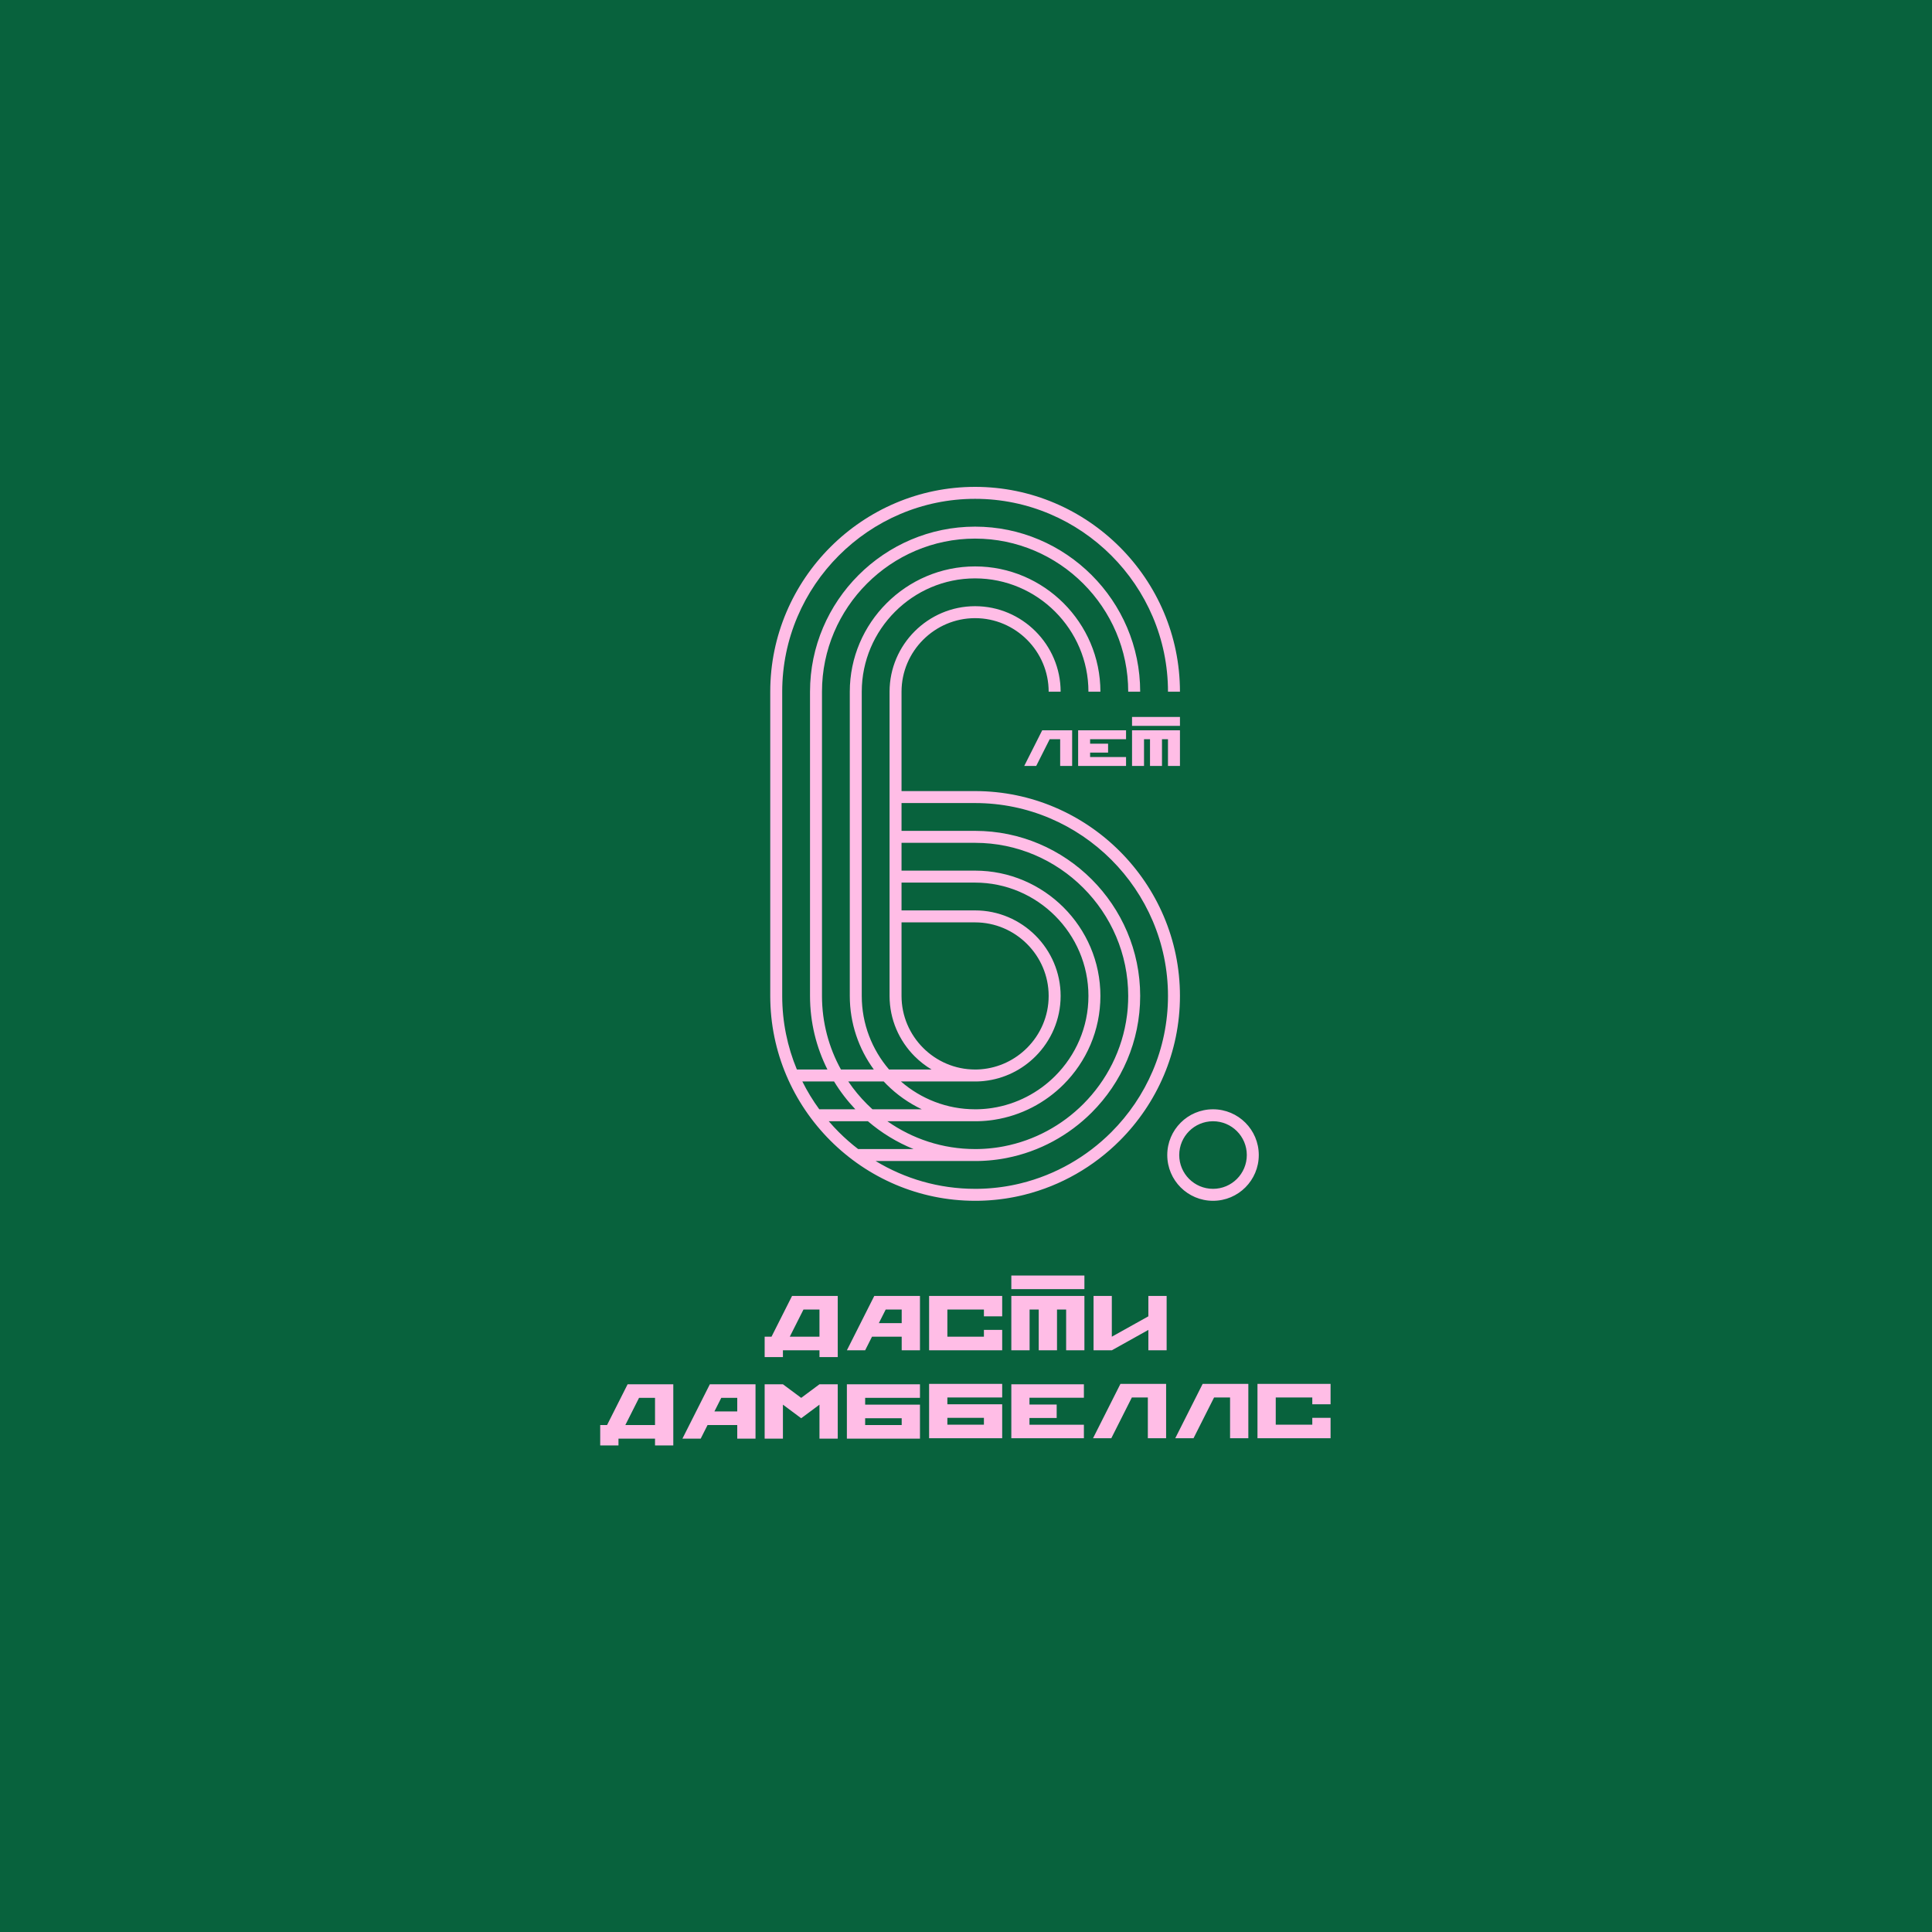
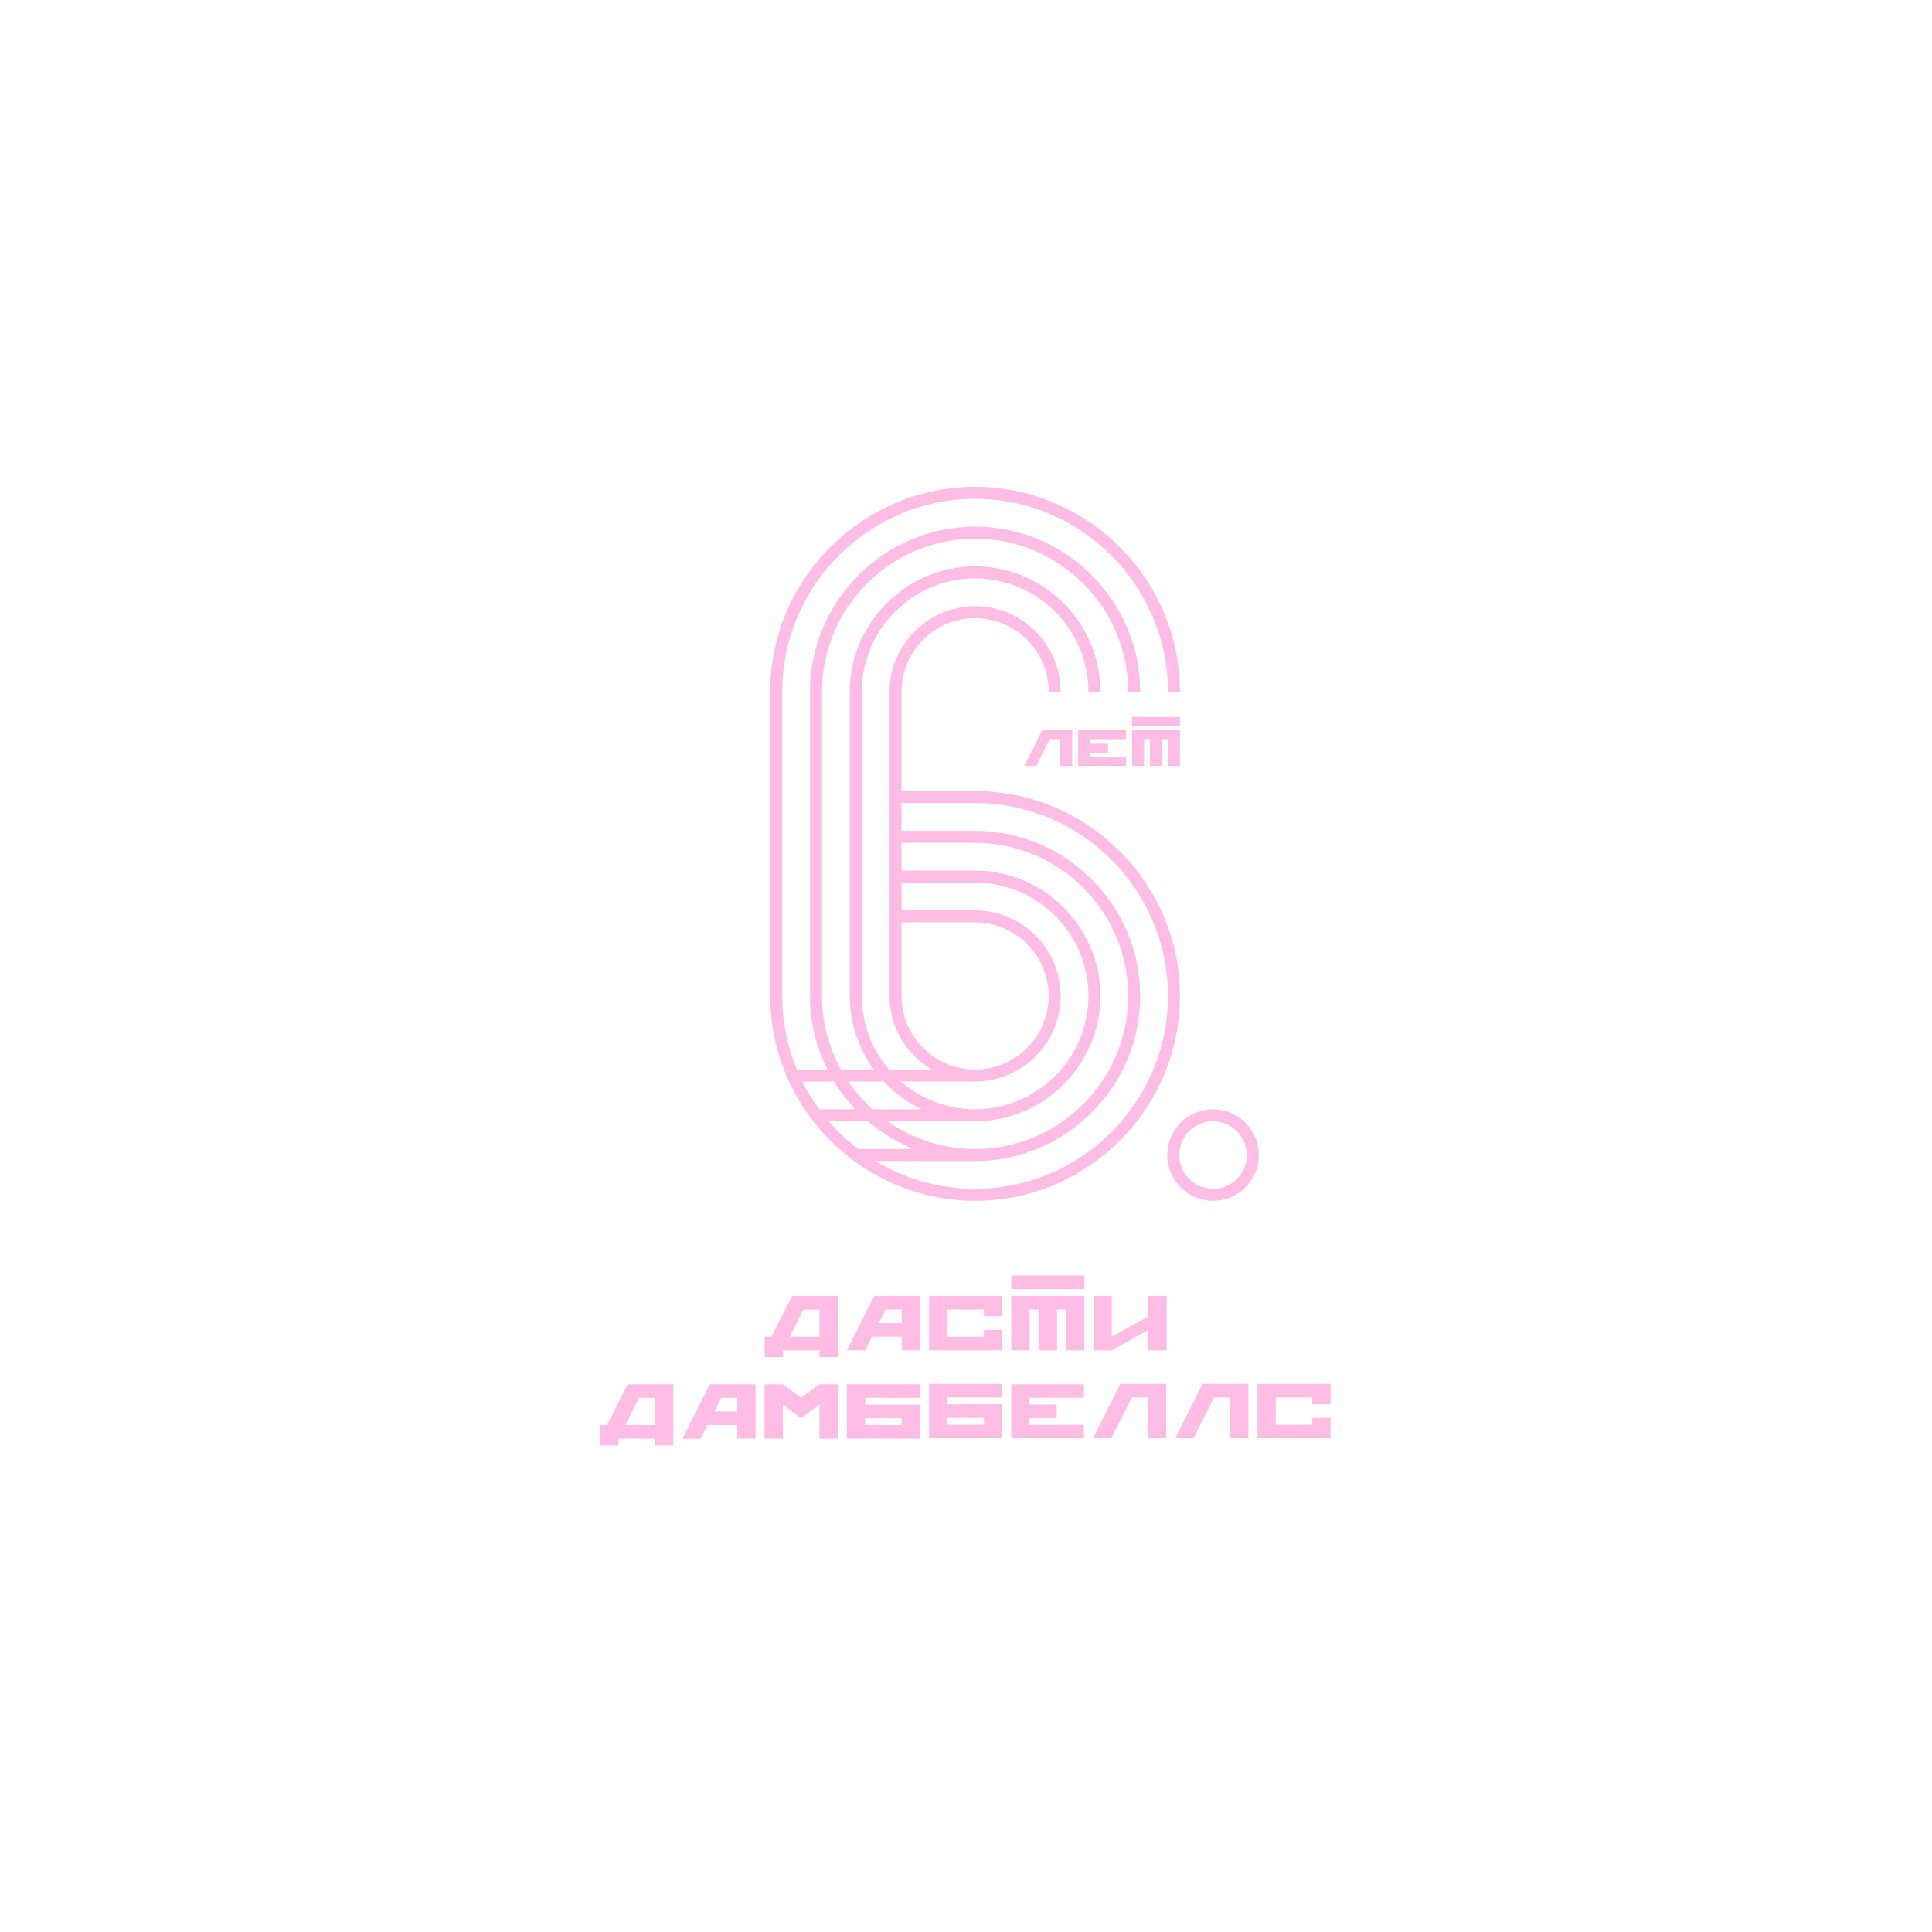
<svg xmlns="http://www.w3.org/2000/svg" width="1500" height="1500" viewBox="0 0 1500 1500" fill="none">
-   <rect width="1500" height="1500" fill="#08623D" />
  <path fill-rule="evenodd" clip-rule="evenodd" d="M916.114 594.689V567.019C903.713 567.019 891.312 567.019 878.912 567.019V594.689H888.213V573.936H892.863V594.689H902.163V573.936H906.814V594.689H916.114ZM757.065 923.007C757.685 923.007 758.303 923.003 758.921 922.995L758.992 922.994L759.483 922.985C759.942 922.977 760.401 922.97 760.859 922.959L761.416 922.941C761.863 922.928 762.311 922.915 762.757 922.899L763.348 922.873C763.773 922.856 764.198 922.837 764.622 922.816L765.414 922.772C765.761 922.753 766.107 922.734 766.453 922.713L767.311 922.654C767.665 922.63 768.019 922.607 768.373 922.58L769.08 922.523C769.462 922.492 769.843 922.462 770.224 922.428L770.944 922.362C771.335 922.326 771.727 922.289 772.118 922.249L772.774 922.18C773.164 922.139 773.555 922.097 773.945 922.052L774.661 921.969C775.039 921.924 775.415 921.878 775.792 921.831L776.492 921.74C776.879 921.69 777.265 921.638 777.65 921.585L778.309 921.491C778.7 921.435 779.092 921.378 779.482 921.318L780.143 921.217C780.537 921.155 780.931 921.092 781.324 921.027L781.958 920.921C782.355 920.854 782.753 920.786 783.149 920.715L783.759 920.605C784.18 920.528 784.6 920.45 785.02 920.37L785.538 920.27C785.965 920.187 786.392 920.103 786.816 920.016L787.347 919.908C787.799 919.814 788.25 919.717 788.701 919.619L789.105 919.531C789.567 919.43 790.027 919.326 790.488 919.219L790.911 919.122C791.416 919.004 791.92 918.883 792.424 918.76L792.631 918.71C819.597 912.077 843.753 898.087 862.828 879.012C889.973 851.867 906.823 814.427 906.823 773.249C906.823 732.069 889.973 694.63 862.828 667.485C835.683 640.34 798.244 623.49 757.065 623.49H699.948V645.08H757.064C792.315 645.08 824.359 659.498 847.587 682.726C870.815 705.953 885.233 737.998 885.233 773.248C885.233 808.5 870.815 840.543 847.587 863.771C829.922 881.436 807.157 894.003 781.762 899.011L781.605 899.042C781.193 899.123 780.779 899.201 780.365 899.278L780.056 899.335C779.676 899.405 779.296 899.472 778.915 899.538L778.502 899.61C778.142 899.671 777.781 899.73 777.421 899.788L776.964 899.861C776.607 899.917 776.249 899.973 775.89 900.026L775.42 900.095C775.077 900.145 774.732 900.193 774.388 900.24L773.827 900.316L772.885 900.436L772.21 900.518L771.358 900.617L770.658 900.693L769.741 900.789L769.115 900.849L768.211 900.931L767.5 900.991L766.61 901.061L765.89 901.112L765.075 901.166C764.778 901.185 764.481 901.201 764.184 901.217L763.494 901.256C763.199 901.27 762.904 901.282 762.609 901.295L761.872 901.327C761.517 901.34 761.162 901.349 760.807 901.36L760.315 901.375C759.916 901.385 759.516 901.391 759.116 901.398L758.715 901.406L758.638 901.407C758.114 901.414 757.59 901.417 757.065 901.417H757.064H679.852C702.435 915.109 728.873 923.007 757.064 923.007H757.065ZM968.021 896.771C968.021 889.526 965.085 882.967 960.338 878.22C955.591 873.473 949.031 870.536 941.786 870.536C934.54 870.536 927.982 873.473 923.234 878.22C918.487 882.967 915.551 889.526 915.551 896.771C915.551 904.016 918.487 910.576 923.234 915.323C927.982 920.07 934.54 923.007 941.786 923.007C949.031 923.007 955.591 920.07 960.338 915.323C965.084 910.576 968.021 904.016 968.021 896.771ZM966.907 871.651C973.336 878.08 977.312 886.962 977.312 896.771C977.312 906.581 973.335 915.463 966.907 921.892C960.477 928.321 951.595 932.297 941.786 932.297C931.976 932.297 923.095 928.32 916.666 921.892C910.236 915.463 906.26 906.58 906.26 896.771C906.26 886.962 910.237 878.08 916.666 871.651C923.095 865.222 931.977 861.245 941.786 861.245C951.596 861.245 960.477 865.222 966.907 871.651ZM699.948 614.199H757.065C800.808 614.199 840.572 632.091 869.396 660.917C898.222 689.741 916.114 729.506 916.114 773.248C916.114 816.992 898.222 856.756 869.397 885.581C849.269 905.708 823.807 920.503 795.382 927.6L795.233 927.637C794.677 927.775 794.12 927.91 793.562 928.042L793.377 928.087C792.84 928.213 792.304 928.336 791.765 928.457L791.487 928.519C790.984 928.631 790.48 928.741 789.975 928.848L789.581 928.932C789.088 929.036 788.594 929.136 788.1 929.235L787.687 929.317C787.216 929.41 786.744 929.5 786.271 929.589L785.753 929.686C785.304 929.768 784.854 929.848 784.403 929.928L783.808 930.03C783.394 930.101 782.981 930.171 782.567 930.238L781.849 930.353C781.435 930.419 781.021 930.483 780.607 930.545L779.949 930.642C779.547 930.7 779.144 930.758 778.741 930.814L777.915 930.924L776.822 931.066L775.988 931.167C775.614 931.212 775.239 931.257 774.863 931.299C774.589 931.331 774.315 931.359 774.042 931.389C773.663 931.429 773.286 931.47 772.907 931.507C772.622 931.537 772.336 931.562 772.05 931.589C771.694 931.623 771.338 931.657 770.981 931.688C770.659 931.716 770.336 931.742 770.013 931.769C769.682 931.796 769.352 931.823 769.022 931.848C768.674 931.874 768.326 931.897 767.979 931.921C767.671 931.943 767.363 931.964 767.055 931.984C766.676 932.008 766.295 932.028 765.915 932.049L765.079 932.096C764.715 932.114 764.35 932.129 763.985 932.145C763.676 932.158 763.366 932.173 763.056 932.185C762.712 932.198 762.367 932.207 762.022 932.218C761.704 932.227 761.387 932.239 761.07 932.247C760.655 932.257 760.239 932.263 759.823 932.271C759.573 932.275 759.323 932.282 759.072 932.285C758.405 932.294 757.735 932.297 757.065 932.297C713.321 932.297 673.557 914.406 644.733 885.581C615.907 856.756 598.016 816.992 598.016 773.249V537.049C598.016 493.307 615.907 453.543 644.732 424.717C673.557 395.893 713.321 378 757.064 378C800.808 378 840.572 395.893 869.397 424.717C898.222 453.543 916.114 493.307 916.114 537.049H906.823C906.823 495.87 889.973 458.432 862.828 431.286C835.682 404.14 798.244 387.291 757.065 387.291C715.885 387.291 678.447 404.14 651.301 431.286C624.156 458.432 607.306 495.87 607.306 537.049V773.249C607.306 793.445 611.361 812.74 618.694 830.364H642.409C633.768 813.143 628.896 793.738 628.896 773.248V537.049C628.896 501.799 643.314 469.755 666.542 446.527C689.769 423.3 721.813 408.881 757.065 408.881C792.316 408.881 824.359 423.3 847.587 446.527C870.815 469.755 885.233 501.799 885.233 537.049H875.942C875.942 504.363 862.566 474.644 841.018 453.096C819.47 431.547 789.751 418.172 757.065 418.172C724.377 418.172 694.659 431.547 673.11 453.096C651.562 474.644 638.187 504.363 638.187 537.049V773.248C638.187 793.911 643.533 813.387 652.91 830.364H678.427C666.71 814.299 659.777 794.546 659.777 773.249V537.049C659.777 510.292 670.721 485.967 688.351 468.337C705.982 450.706 730.306 439.762 757.064 439.762C783.824 439.762 808.147 450.706 825.778 468.337C843.409 485.967 854.352 510.292 854.352 537.049H845.062C845.062 512.856 835.16 490.856 819.209 474.906C803.258 458.954 781.259 449.053 757.065 449.053C732.87 449.053 710.871 458.954 694.92 474.906C678.969 490.856 669.068 512.856 669.068 537.049V773.249C669.068 794.993 677.067 814.963 690.266 830.364H723.287C718.493 827.512 714.084 824.075 710.16 820.152C698.128 808.118 690.658 791.515 690.658 773.248V537.049C690.658 518.783 698.128 502.179 710.16 490.146C722.194 478.113 738.798 470.643 757.064 470.643C775.331 470.643 791.934 478.113 803.968 490.146C816.002 502.179 823.471 518.783 823.471 537.049H814.18C814.18 521.347 807.753 507.068 797.399 496.714C787.045 486.361 772.767 479.934 757.064 479.934C741.362 479.934 727.083 486.361 716.729 496.714C706.375 507.068 699.948 521.347 699.948 537.049V614.199ZM757.064 830.364C757.302 830.364 757.54 830.362 757.777 830.359L757.962 830.356L758.463 830.347L758.773 830.338L759.175 830.325L759.407 830.315L759.918 830.293L760.092 830.284L760.62 830.253L760.832 830.24L761.272 830.209L761.541 830.189C775.469 829.094 788.039 822.944 797.399 813.583C807.753 803.229 814.18 788.951 814.18 773.248C814.18 757.546 807.753 743.267 797.399 732.913C787.045 722.559 772.767 716.132 757.064 716.132H699.948V773.248C699.948 788.951 706.375 803.229 716.729 813.583C727.083 823.937 741.362 830.364 757.064 830.364ZM699.948 706.841H757.064C775.331 706.841 791.934 714.311 803.968 726.344C816.002 738.378 823.471 754.982 823.471 773.248C823.471 791.515 816.002 808.118 803.968 820.152C793.485 830.634 779.534 837.653 764.038 839.288L763.949 839.297L763.4 839.352L763.145 839.376L762.627 839.421L762.35 839.444L761.864 839.48L761.549 839.503L761.074 839.534L760.713 839.555L760.297 839.576L759.916 839.593L759.473 839.611L759.099 839.623L758.68 839.636L758.206 839.644L757.876 839.65C757.606 839.654 757.336 839.655 757.064 839.655H699.493C714.955 853.088 735.105 861.245 757.064 861.245H757.065H757.071C757.437 861.245 757.803 861.242 758.168 861.238L758.548 861.231L759.242 861.218L759.73 861.204L760.366 861.183L760.751 861.167L761.464 861.135L761.882 861.113L762.526 861.076L763.033 861.042L763.604 861.002L764.094 860.964L764.722 860.911L765.124 860.875L765.852 860.805L766.191 860.771L766.897 860.694L767.304 860.648L767.957 860.568L768.376 860.515L769.145 860.412L769.387 860.378C769.688 860.336 769.987 860.292 770.286 860.246L770.456 860.221C789.319 857.308 806.258 848.344 819.209 835.393C835.16 819.442 845.062 797.443 845.062 773.249C845.062 749.054 835.16 727.055 819.209 711.104C803.258 695.153 781.259 685.252 757.065 685.252H699.948V706.841ZM699.948 675.961H757.065C783.823 675.961 808.147 686.904 825.778 704.536C843.409 722.166 854.352 746.49 854.352 773.248C854.352 800.008 843.409 824.331 825.778 841.961C811.516 856.223 792.875 866.108 772.108 869.365L772.051 869.374C771.731 869.425 771.41 869.473 771.088 869.519L770.879 869.55C770.591 869.592 770.302 869.632 770.013 869.67L769.7 869.712L768.868 869.818L768.525 869.859L767.755 869.947L767.32 869.994L766.6 870.067L766.127 870.114L765.445 870.175L764.861 870.223L764.317 870.266L763.64 870.313L763.096 870.349L762.444 870.387L761.904 870.415L761.263 870.444L760.677 870.469L760.054 870.488L759.478 870.506C759.24 870.512 759.002 870.515 758.763 870.519L758.276 870.528C757.873 870.534 757.469 870.536 757.065 870.536H688.969C708.289 884.126 731.789 892.126 757.064 892.126H757.065C757.565 892.126 758.065 892.122 758.564 892.116L758.951 892.109C759.324 892.103 759.696 892.097 760.068 892.087L760.566 892.072C760.892 892.063 761.217 892.054 761.542 892.041L762.075 892.019C762.404 892.004 762.732 891.991 763.06 891.974L763.575 891.946C763.886 891.929 764.198 891.912 764.51 891.892L765.102 891.852C765.403 891.832 765.705 891.812 766.006 891.789L766.579 891.744C766.879 891.72 767.178 891.695 767.478 891.669L768.027 891.619L768.967 891.529L769.494 891.474C769.806 891.441 770.119 891.407 770.429 891.372L770.952 891.311C771.273 891.273 771.596 891.235 771.917 891.195L772.379 891.135C772.73 891.089 773.082 891.042 773.433 890.994L773.794 890.943C774.168 890.889 774.541 890.834 774.914 890.777L775.241 890.728C775.613 890.67 775.984 890.61 776.356 890.549L776.708 890.49C777.091 890.425 777.474 890.36 777.855 890.291L778.112 890.246C778.547 890.167 778.982 890.086 779.415 890.003L779.521 889.982C803.251 885.398 824.527 873.694 841.018 857.202C859.193 839.028 871.553 815.041 874.978 788.363L874.989 788.271C875.047 787.82 875.102 787.369 875.154 786.917L875.175 786.736C875.224 786.311 875.27 785.886 875.314 785.46L875.34 785.202C875.379 784.808 875.417 784.415 875.453 784.021L875.484 783.671C875.517 783.306 875.547 782.94 875.575 782.574L875.61 782.13C875.83 779.196 875.942 776.235 875.942 773.248C875.942 740.561 862.566 710.842 841.018 689.294C819.47 667.746 789.751 654.371 757.064 654.371H699.948V675.961ZM686.121 839.655H658.607C662.881 845.958 667.742 851.833 673.11 857.202C674.493 858.584 675.909 859.932 677.356 861.245H715.692C705.49 856.414 696.249 849.859 688.351 841.961C687.595 841.205 686.852 840.436 686.121 839.655ZM647.563 839.655H622.936C626.717 847.234 631.123 854.454 636.084 861.245H664.086C657.853 854.664 652.305 847.43 647.563 839.655ZM673.85 870.536H643.451C645.96 873.46 648.578 876.289 651.302 879.012C655.991 883.702 660.989 888.084 666.259 892.126H709.281C696.291 886.865 684.342 879.529 673.85 870.536ZM832.41 594.689H823.11V573.936H814.972L804.509 594.689H795.208L809.159 567.019C816.91 567.019 824.66 567.019 832.41 567.019V594.689ZM874.262 594.689H837.06C837.06 585.466 837.06 576.242 837.06 567.019H874.262V573.936H846.36V577.395H860.311V584.312H846.36V587.771H874.262V594.689ZM878.912 563.56H916.114V556.643H878.912V563.56Z" fill="#FFBDE6" />
  <path fill-rule="evenodd" clip-rule="evenodd" d="M841.934 1048.37V1006.16C823.021 1006.16 804.104 1006.16 785.191 1006.16V1048.37H799.376V1016.71H806.469V1048.37H820.656V1016.71H827.749V1048.37H841.934ZM714.259 1048.37H700.073V1037.81H677.02L671.7 1048.37H657.515L678.793 1006.16C690.616 1006.16 702.437 1006.16 714.259 1006.16V1048.37ZM700.073 1027.26V1016.71H687.661L682.34 1027.26H700.073ZM636.235 1048.37H607.862V1053.64H593.676V1037.81H598.996L614.955 1006.16C626.777 1006.16 638.6 1006.16 650.422 1006.16V1053.64H636.235V1048.37ZM636.235 1037.81V1016.71H623.822L613.182 1037.81H636.235ZM721.352 1006.16H778.097V1021.99H763.911V1016.71H735.539V1037.81H763.911V1032.54H778.097V1048.37H721.352V1006.16ZM849.029 1006.16H863.215V1037.81L891.587 1021.99V1006.16H905.772V1048.37H891.587V1032.54L863.215 1048.37H849.029V1006.16ZM785.191 1000.88H841.934V990.332H785.191V1000.88Z" fill="#FFBDE6" />
  <path fill-rule="evenodd" clip-rule="evenodd" d="M785.191 1074.75C785.191 1088.71 785.191 1102.68 785.191 1116.65H841.532V1106.17H799.276V1100.94H820.404V1090.46H799.276V1085.22H841.532V1074.75H785.191ZM976.3 1074.44V1116.65H1033.05V1100.82H1018.86V1106.1H990.487V1084.99H1018.86V1090.27H1033.05V1074.44H976.3ZM933.741 1074.44L912.463 1116.65H926.648L942.608 1084.99H955.02V1116.65H969.206V1074.44C957.384 1074.44 945.564 1074.44 933.741 1074.44ZM869.904 1074.44L848.625 1116.65H862.811L878.771 1084.99H891.183V1116.65H905.369V1074.44C893.547 1074.44 881.726 1074.44 869.904 1074.44ZM721.352 1074.44V1116.65H778.097V1090.27H735.539V1084.99H778.097V1074.44H721.352ZM735.539 1106.1V1100.82H763.911V1106.1H735.539ZM657.514 1074.75V1116.95H714.259V1090.57H671.7V1085.3H714.259V1074.75H657.514ZM671.7 1106.4V1101.12H700.072V1106.4H671.7ZM593.676 1074.75V1116.95H607.862V1090.57L622.048 1101.12L636.235 1090.57V1116.95H650.42V1074.75H636.235L622.048 1085.3L607.862 1074.75H593.676ZM551.118 1074.75L529.838 1116.95H544.023L549.344 1106.4H572.396V1116.95H586.582V1074.75C574.762 1074.75 562.94 1074.75 551.118 1074.75ZM572.396 1095.85H554.663L559.984 1085.3H572.396V1095.85ZM522.745 1122.23V1074.75C510.923 1074.75 499.101 1074.75 487.279 1074.75L471.319 1106.4H466V1122.23H480.186V1116.95H508.558V1122.23H522.745ZM508.558 1085.3V1106.4H485.505L496.146 1085.3H508.558Z" fill="#FFBDE6" />
</svg>